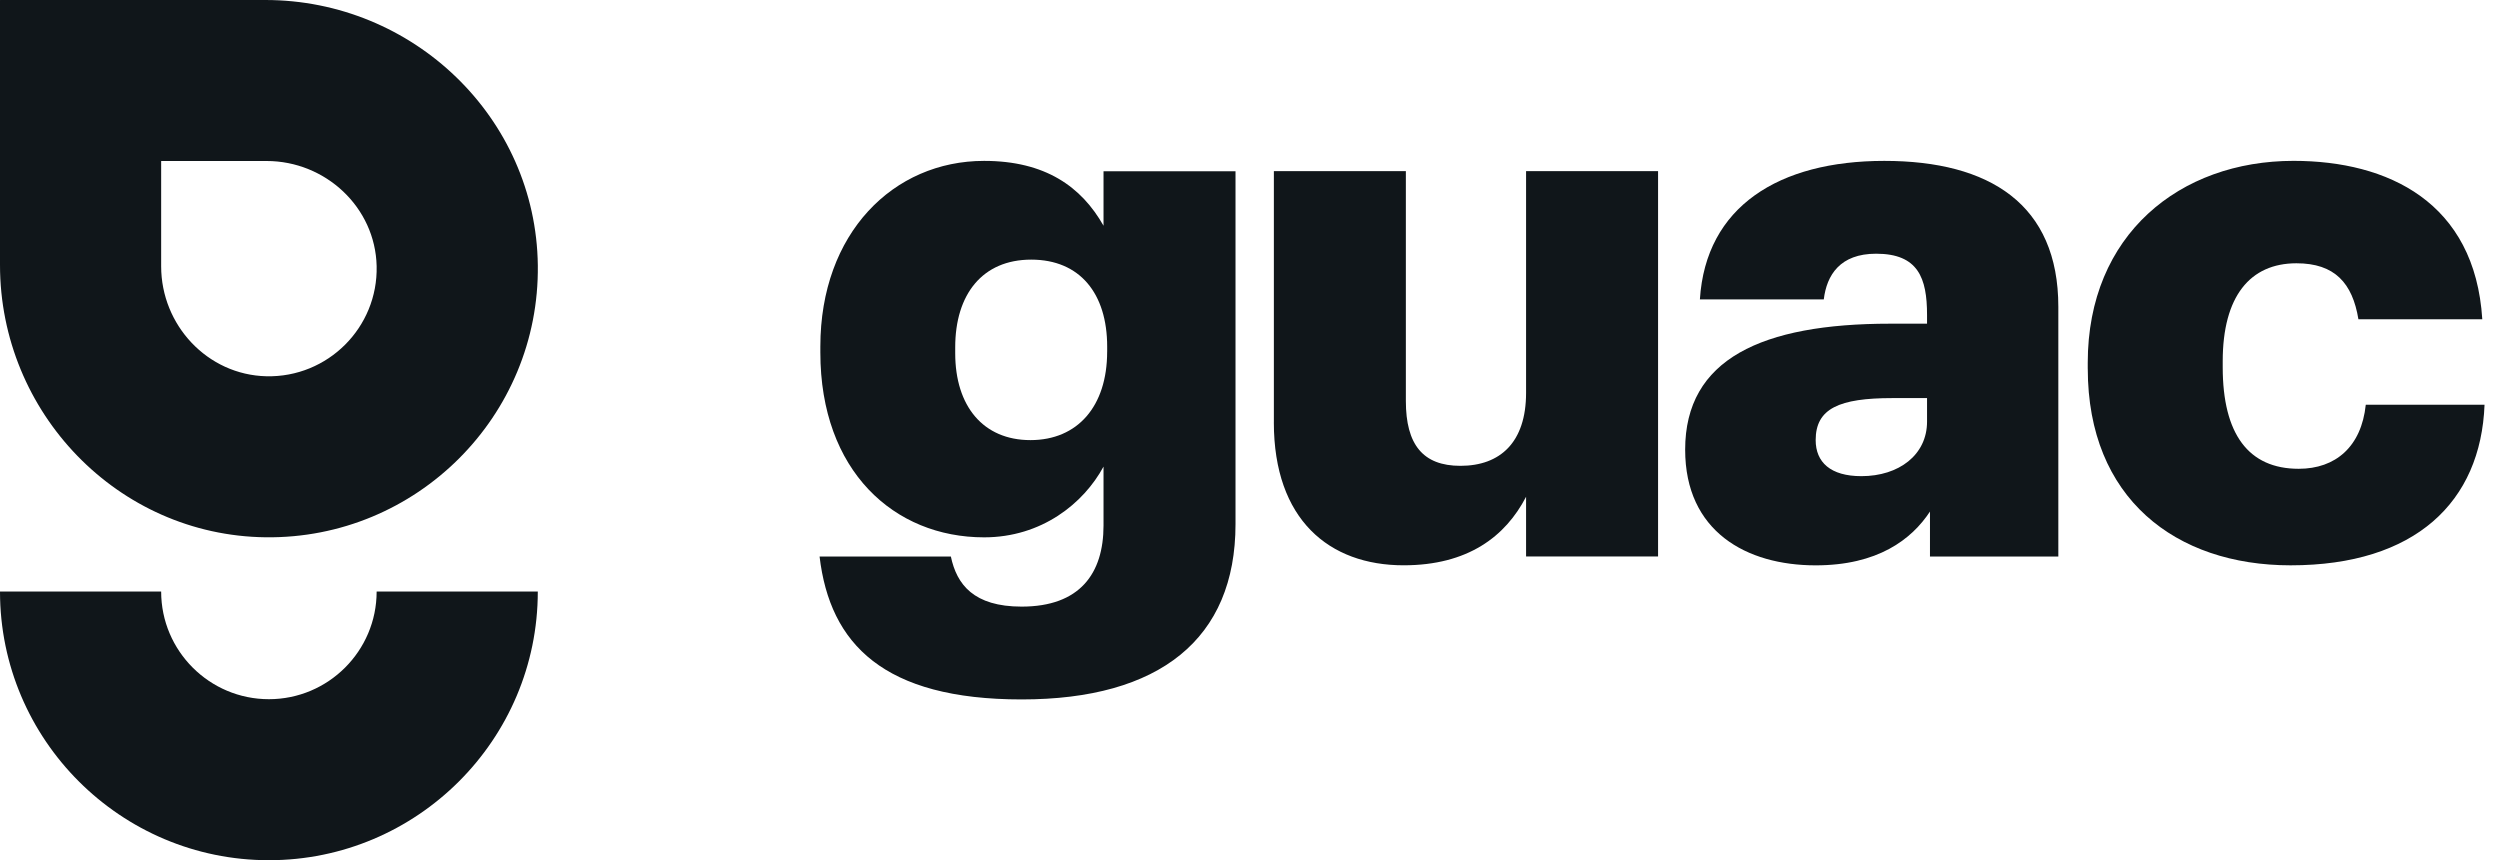
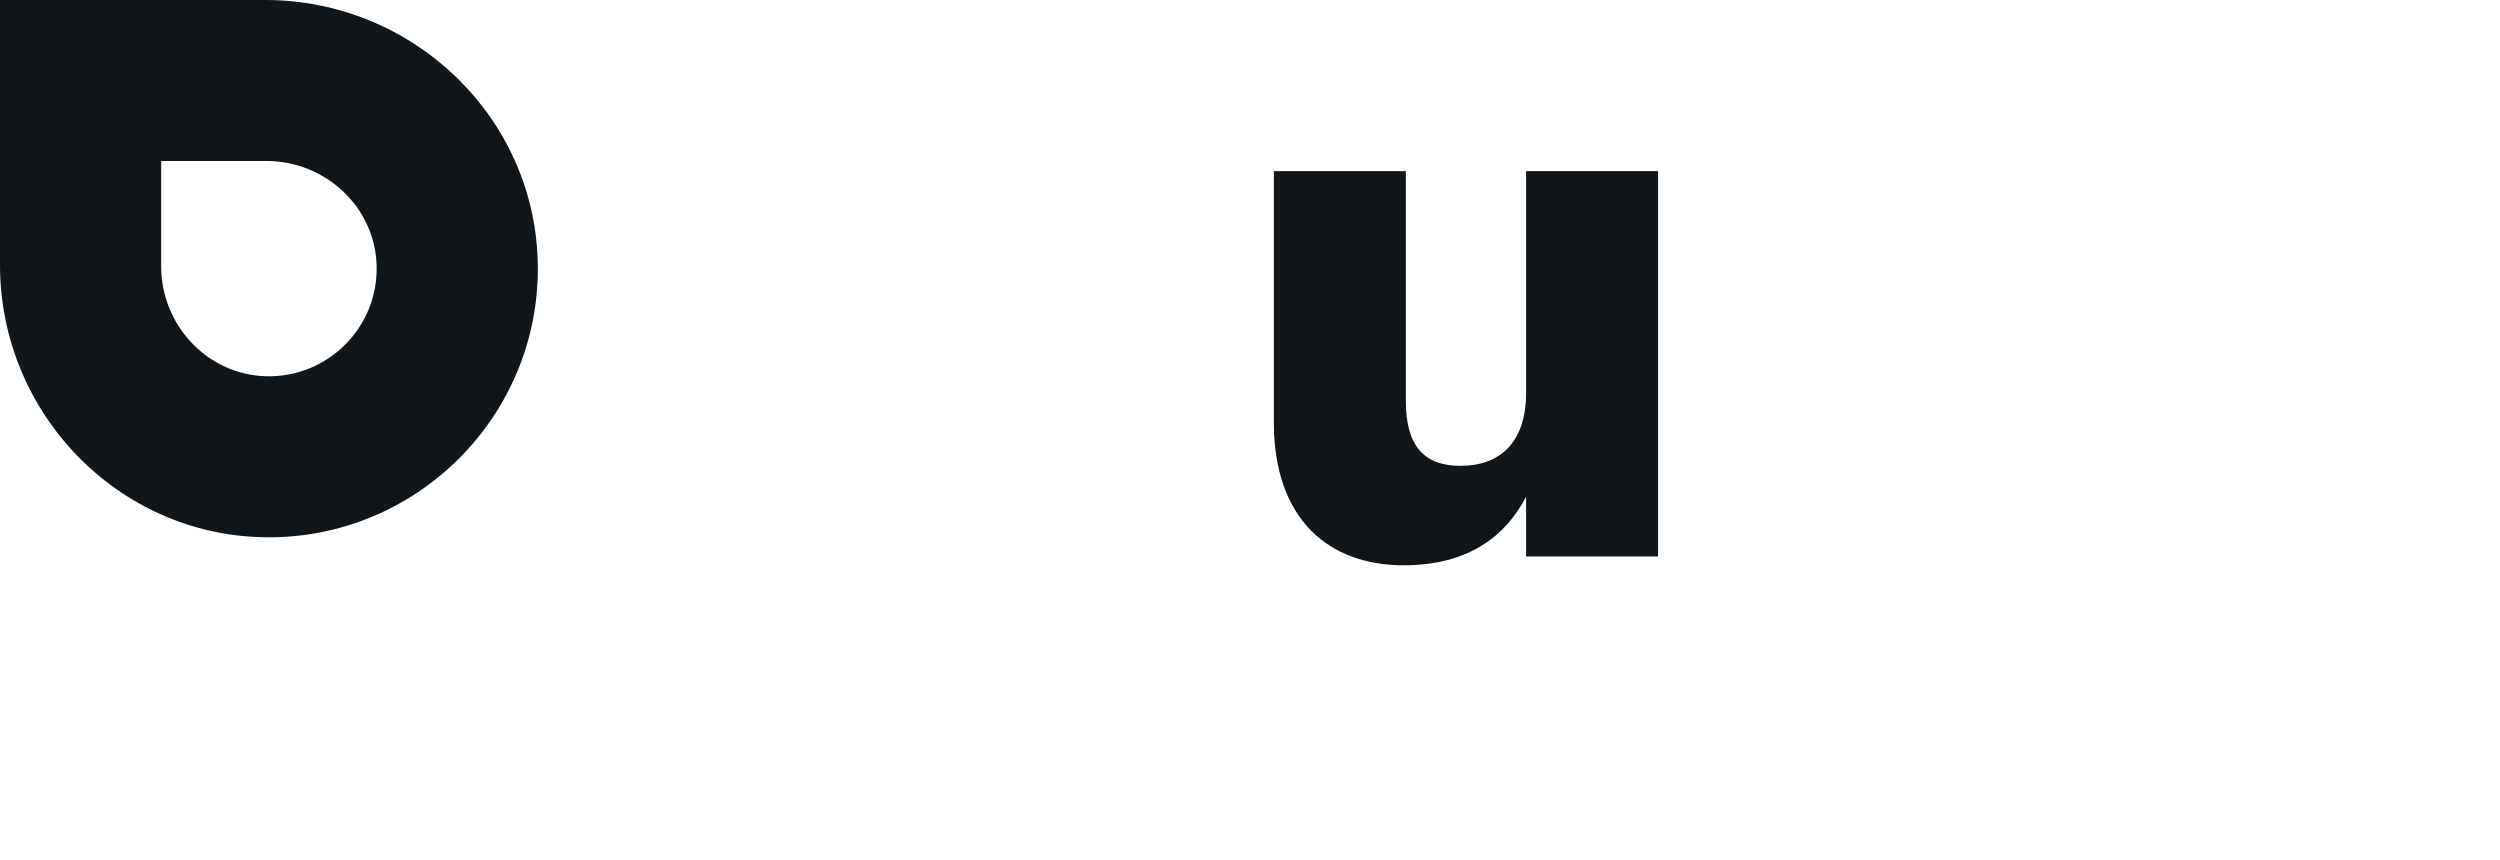
<svg xmlns="http://www.w3.org/2000/svg" width="93" height="32" viewBox="0 0 93 32" fill="none">
  <path d="M9.879 19.987C4.381 19.92 0 15.351 0 9.858V0.006C0 0.006 0.002 0 0.006 0H9.869C15.368 0 19.94 4.376 20.007 9.869C20.076 15.478 15.494 20.056 9.879 19.987ZM5.995 5.995V9.906C5.995 12.096 7.717 13.946 9.909 13.997C12.194 14.05 14.064 12.182 14.011 9.899C13.961 7.711 12.108 5.989 9.916 5.989H6.001C6.001 5.989 5.995 5.991 5.995 5.995Z" fill="#10161A" />
-   <path d="M10.004 32C4.488 32 0 27.516 0 22.006H5.995C5.995 24.214 7.793 26.01 10.003 26.01C12.213 26.01 14.011 24.214 14.011 22.006H20.006C20.006 27.516 15.518 32 10.002 32H10.004Z" fill="#10161A" />
-   <path d="M30.488 20.702H35.372C35.591 21.744 36.223 22.566 38.005 22.566C40.172 22.566 41.051 21.333 41.051 19.551V17.358C40.31 18.729 38.747 19.989 36.608 19.989C33.261 19.989 30.517 17.522 30.517 13.111V12.892C30.517 8.672 33.234 5.985 36.608 5.985C38.884 5.985 40.229 6.945 41.051 8.397V6.37H45.961V19.497C45.961 23.773 43.135 26.019 38.005 26.019C32.876 26.019 30.873 23.964 30.488 20.702ZM41.187 13.083V12.892C41.187 10.918 40.172 9.658 38.361 9.658C36.549 9.658 35.534 10.946 35.534 12.919V13.139C35.534 15.112 36.577 16.372 38.333 16.372C40.089 16.372 41.186 15.112 41.186 13.084L41.187 13.083Z" fill="#10161A" />
  <path d="M47.388 15.712V6.366H52.298V14.917C52.298 16.534 52.928 17.329 54.328 17.329C55.809 17.329 56.77 16.453 56.77 14.615V6.366H61.68V20.7H56.77V18.48C56.002 19.96 54.603 21.029 52.215 21.029C49.444 21.029 47.387 19.33 47.387 15.712H47.388Z" fill="#10161A" />
-   <path d="M62.688 16.727C62.688 13.356 65.54 12.041 70.314 12.041H71.686V11.713C71.686 10.343 71.357 9.438 69.792 9.438C68.448 9.438 67.954 10.233 67.845 11.137H63.236C63.455 7.684 66.172 5.985 70.095 5.985C74.018 5.985 76.57 7.602 76.57 11.412V20.702H71.795V19.03C71.11 20.071 69.848 21.031 67.543 21.031C64.964 21.031 62.688 19.77 62.688 16.727ZM71.686 15.686V14.809H70.396C68.421 14.809 67.543 15.194 67.543 16.371C67.543 17.193 68.092 17.713 69.244 17.713C70.643 17.713 71.686 16.919 71.686 15.686Z" fill="#10161A" />
-   <path d="M77.664 13.713V13.494C77.664 8.725 81.093 5.984 85.319 5.984C88.831 5.984 92.068 7.52 92.341 11.877H87.733C87.513 10.534 86.855 9.794 85.428 9.794C83.7 9.794 82.685 11.027 82.685 13.438V13.658C82.685 16.151 83.646 17.439 85.512 17.439C86.883 17.439 87.844 16.617 88.007 15.055H92.425C92.287 18.674 89.846 21.03 85.21 21.03C80.931 21.03 77.665 18.536 77.665 13.713H77.664Z" fill="#10161A" />
</svg>